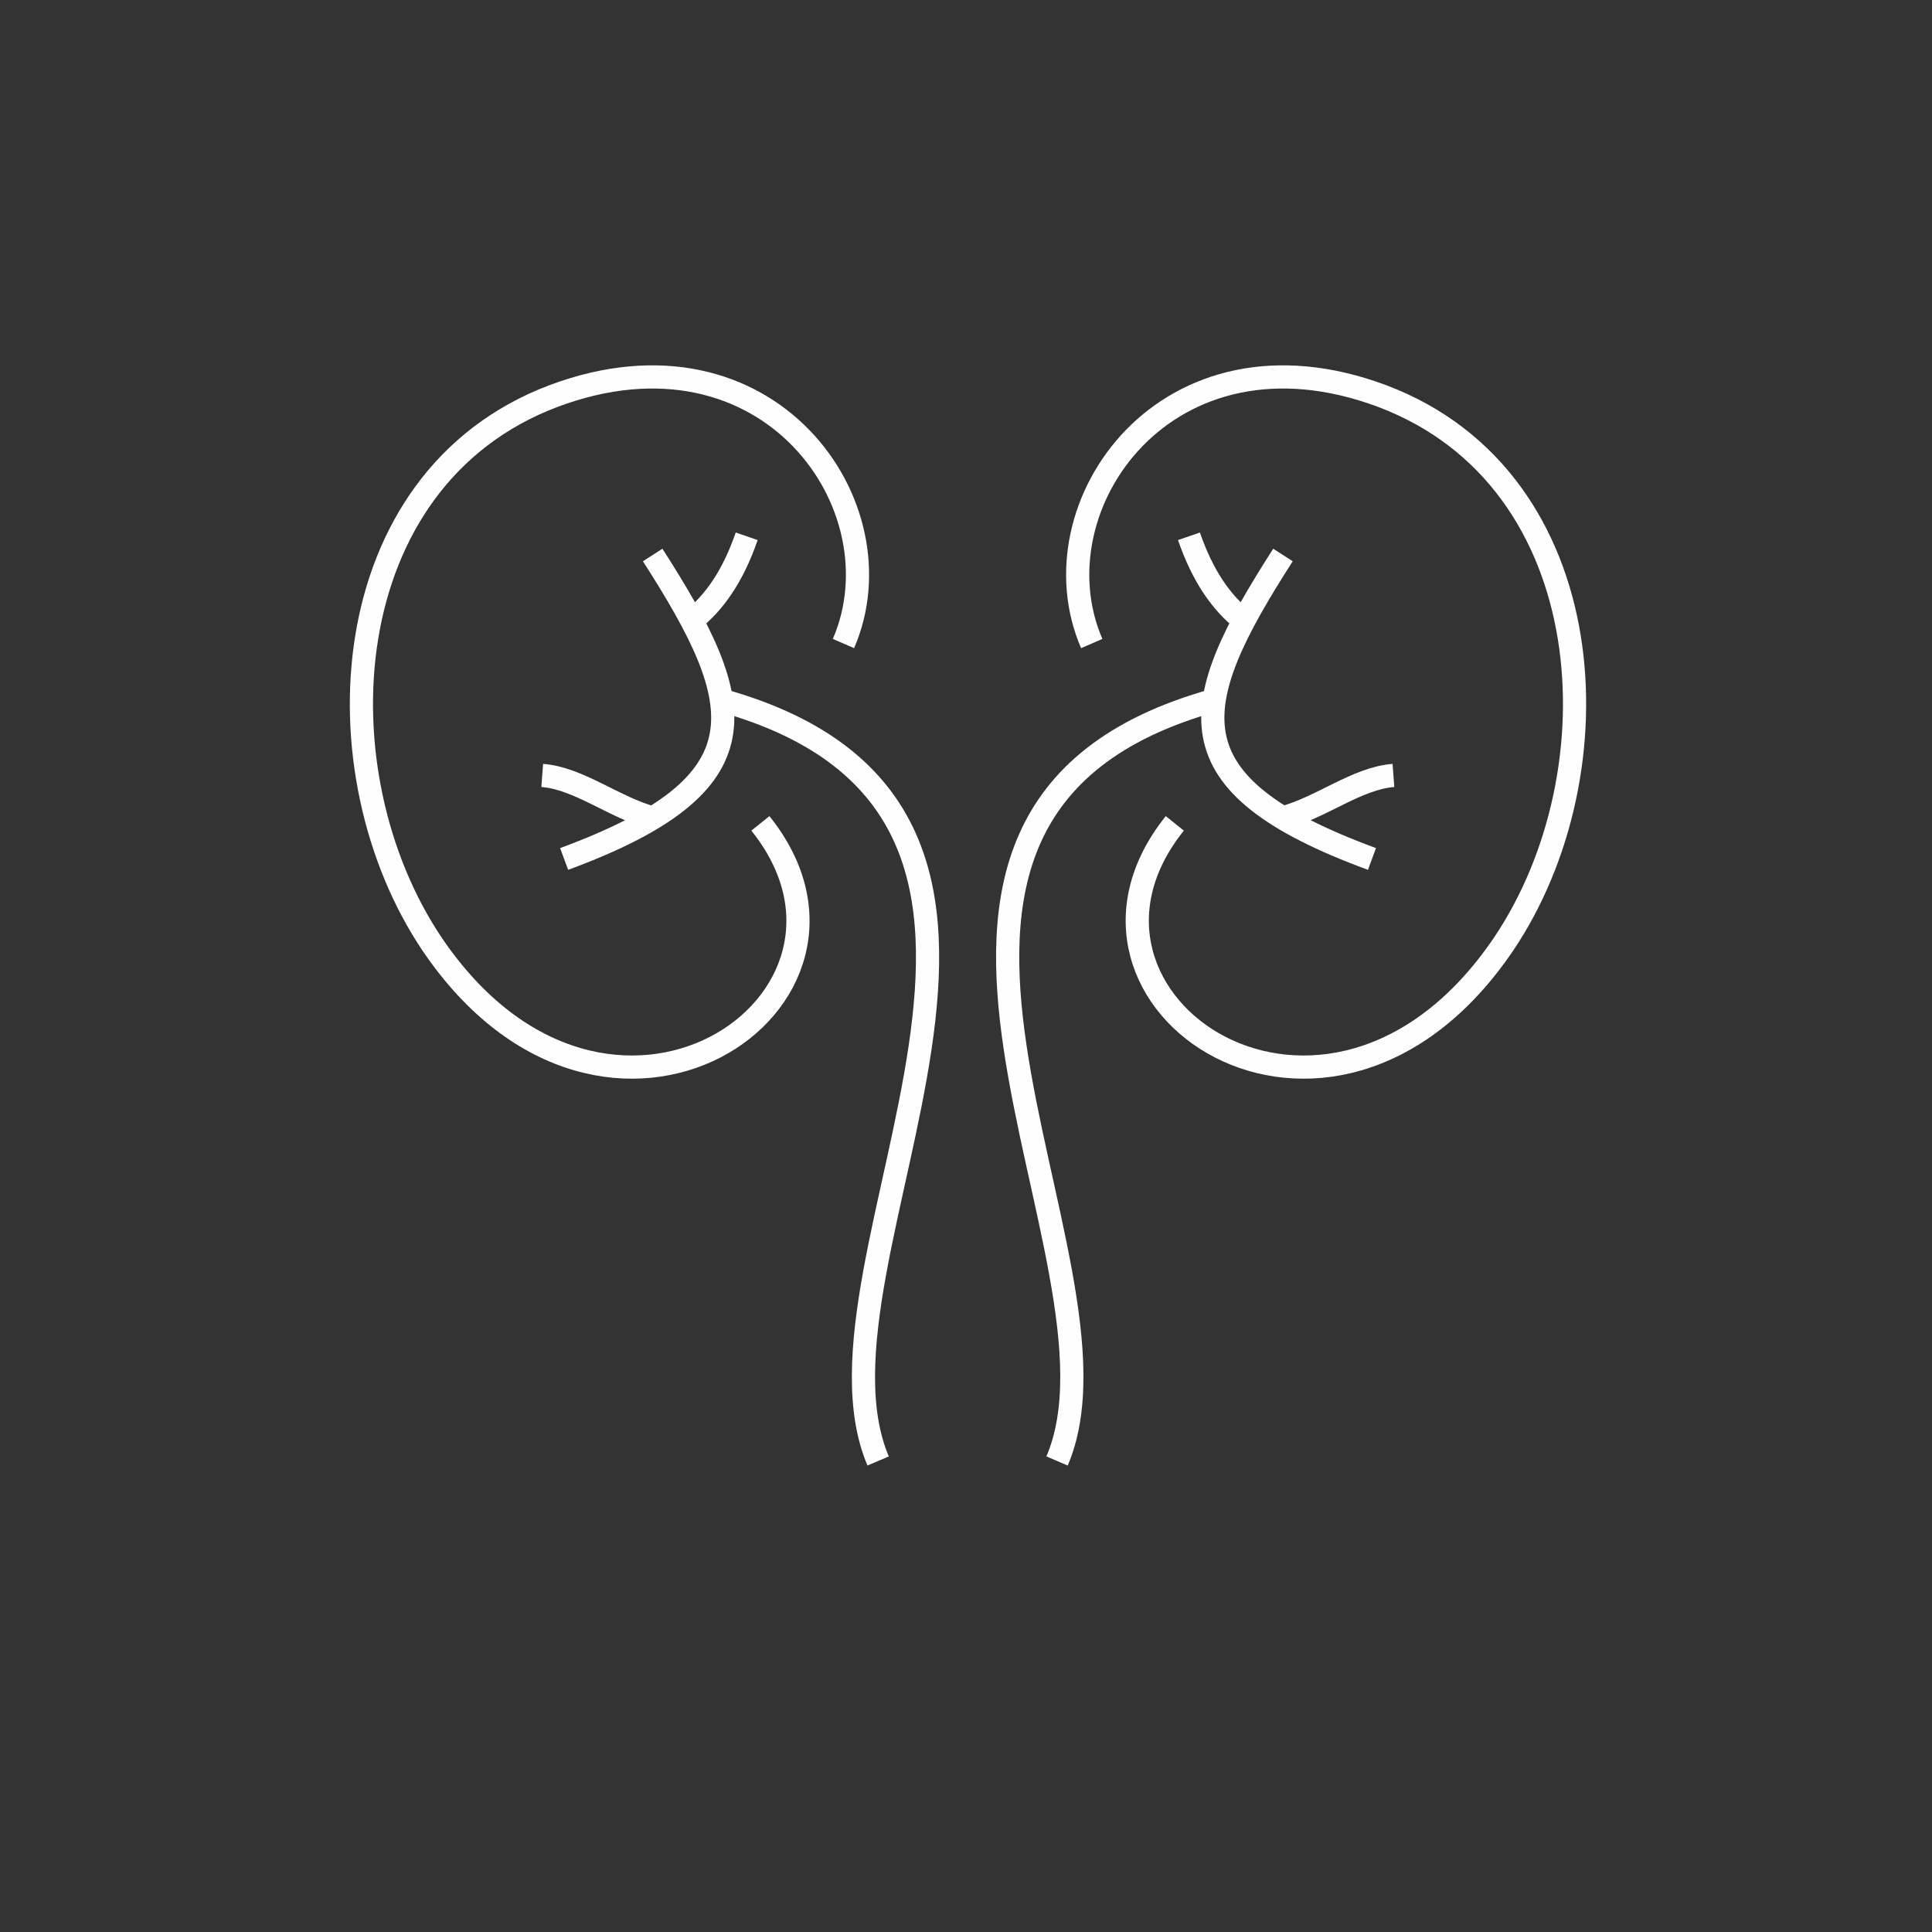
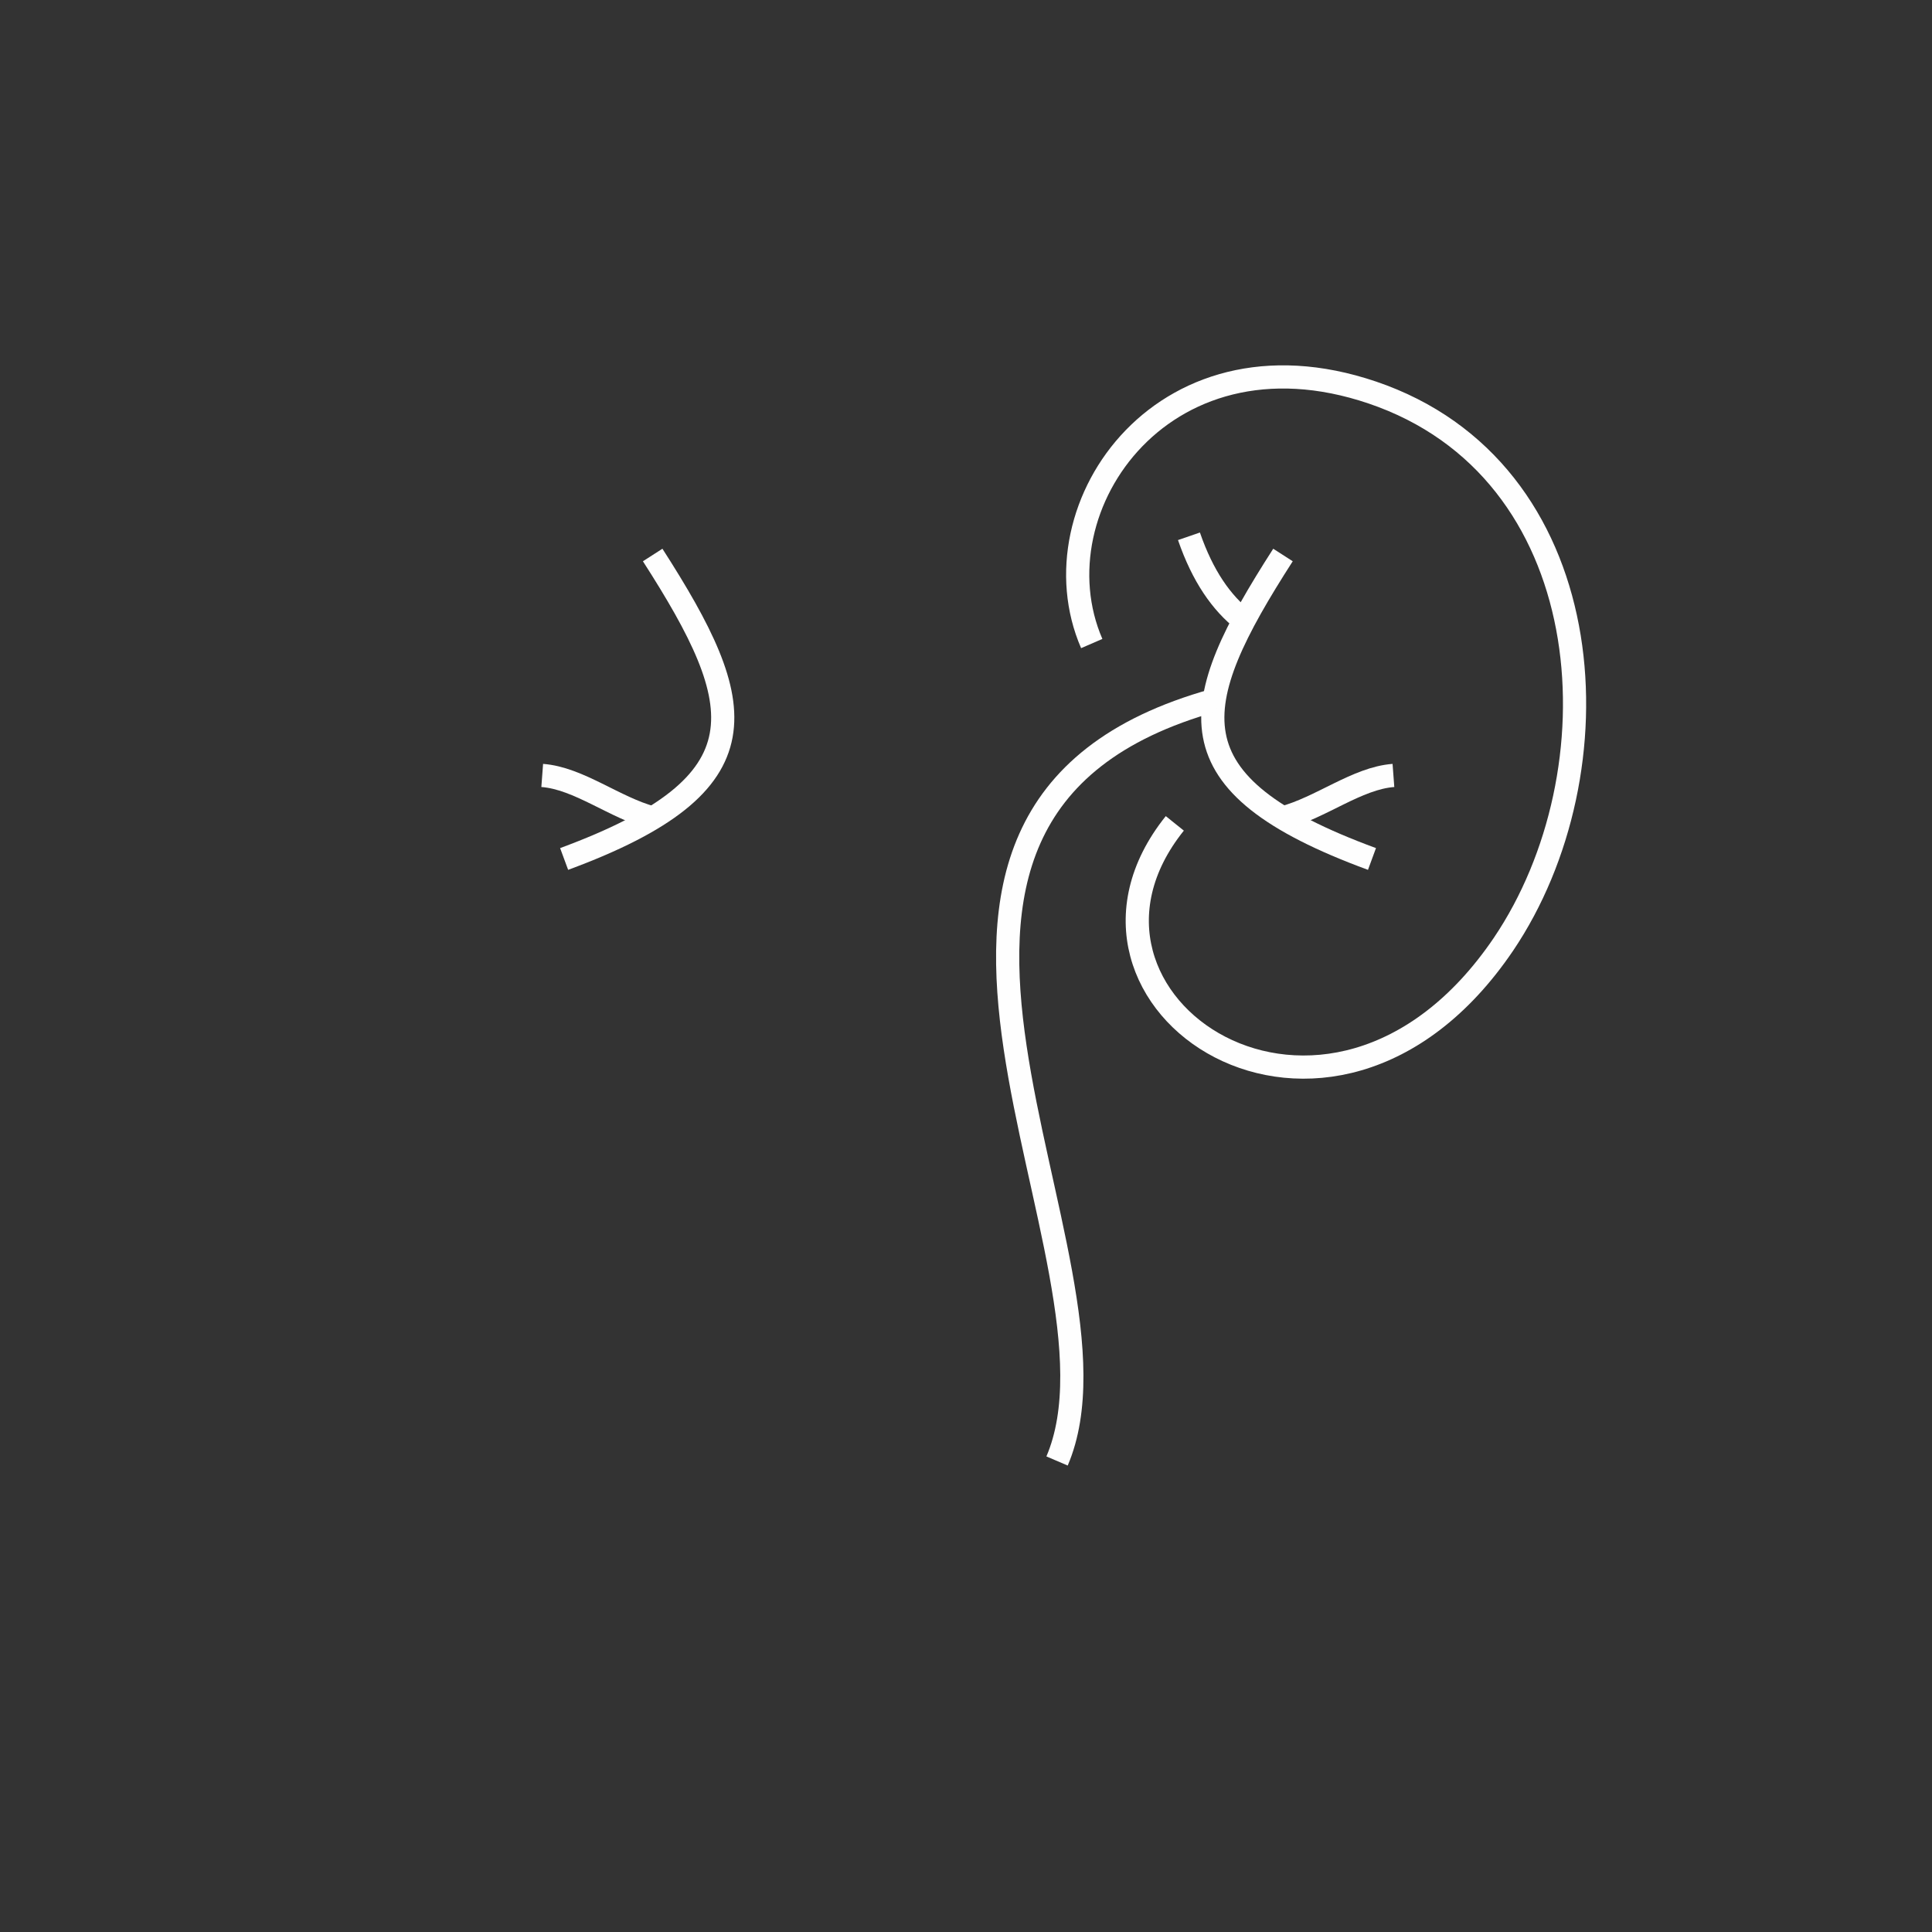
<svg xmlns="http://www.w3.org/2000/svg" xml:space="preserve" width="42.333mm" height="42.333mm" version="1.1" style="shape-rendering:geometricPrecision; text-rendering:geometricPrecision; image-rendering:optimizeQuality; fill-rule:evenodd; clip-rule:evenodd" viewBox="0 0 4233 4233">
  <rect x="0" y="0" width="4233" height="4233" fill="#333333" stroke="none" />
  <defs>
    <style type="text/css">
   
    .str0 {stroke:#FEFEFE;stroke-width:7.62;stroke-opacity:0}
    .str1 {stroke:#FEFEFE;stroke-width:50.79}
    .fil1 {fill:none}
    .fil0 {fill:#2B2A29;fill-opacity:0}
   
  </style>
  </defs>
  <g id="Layer_x0020_1">
-     <polygon class="fil0 str0" points="1,1 4235,1 4235,4234 1,4234 " />
-     <path class="fil1 str1" d="M1848 1410c130,-300 -165,-719 -636,-542 -483,183 -518,825 -265,1201 383,565 1031,124 719,-265" />
    <path class="fil1 str1" d="M1430 1216c212,330 253,501 -194,666" />
-     <path class="fil1 str1" d="M1636 1175c-30,87 -71,146 -121,185" />
    <path class="fil1 str1" d="M1188 1699c80,6 159,71 242,93" />
-     <path class="fil1 str1" d="M1924 3201c-188,-442 548,-1419 -344,-1667" />
    <path class="fil1 str1" d="M2392 1410c-130,-300 165,-719 637,-542 484,183 519,825 265,1201 -383,565 -1032,124 -720,-265" />
    <path class="fil1 str1" d="M2811 1216c-212,330 -254,501 195,666" />
    <path class="fil1 str1" d="M2605 1175c30,87 71,146 121,185" />
    <path class="fil1 str1" d="M3053 1699c-80,6 -159,71 -243,93" />
    <path class="fil1 str1" d="M2316 3201c189,-442 -549,-1419 345,-1667" />
  </g>
</svg>